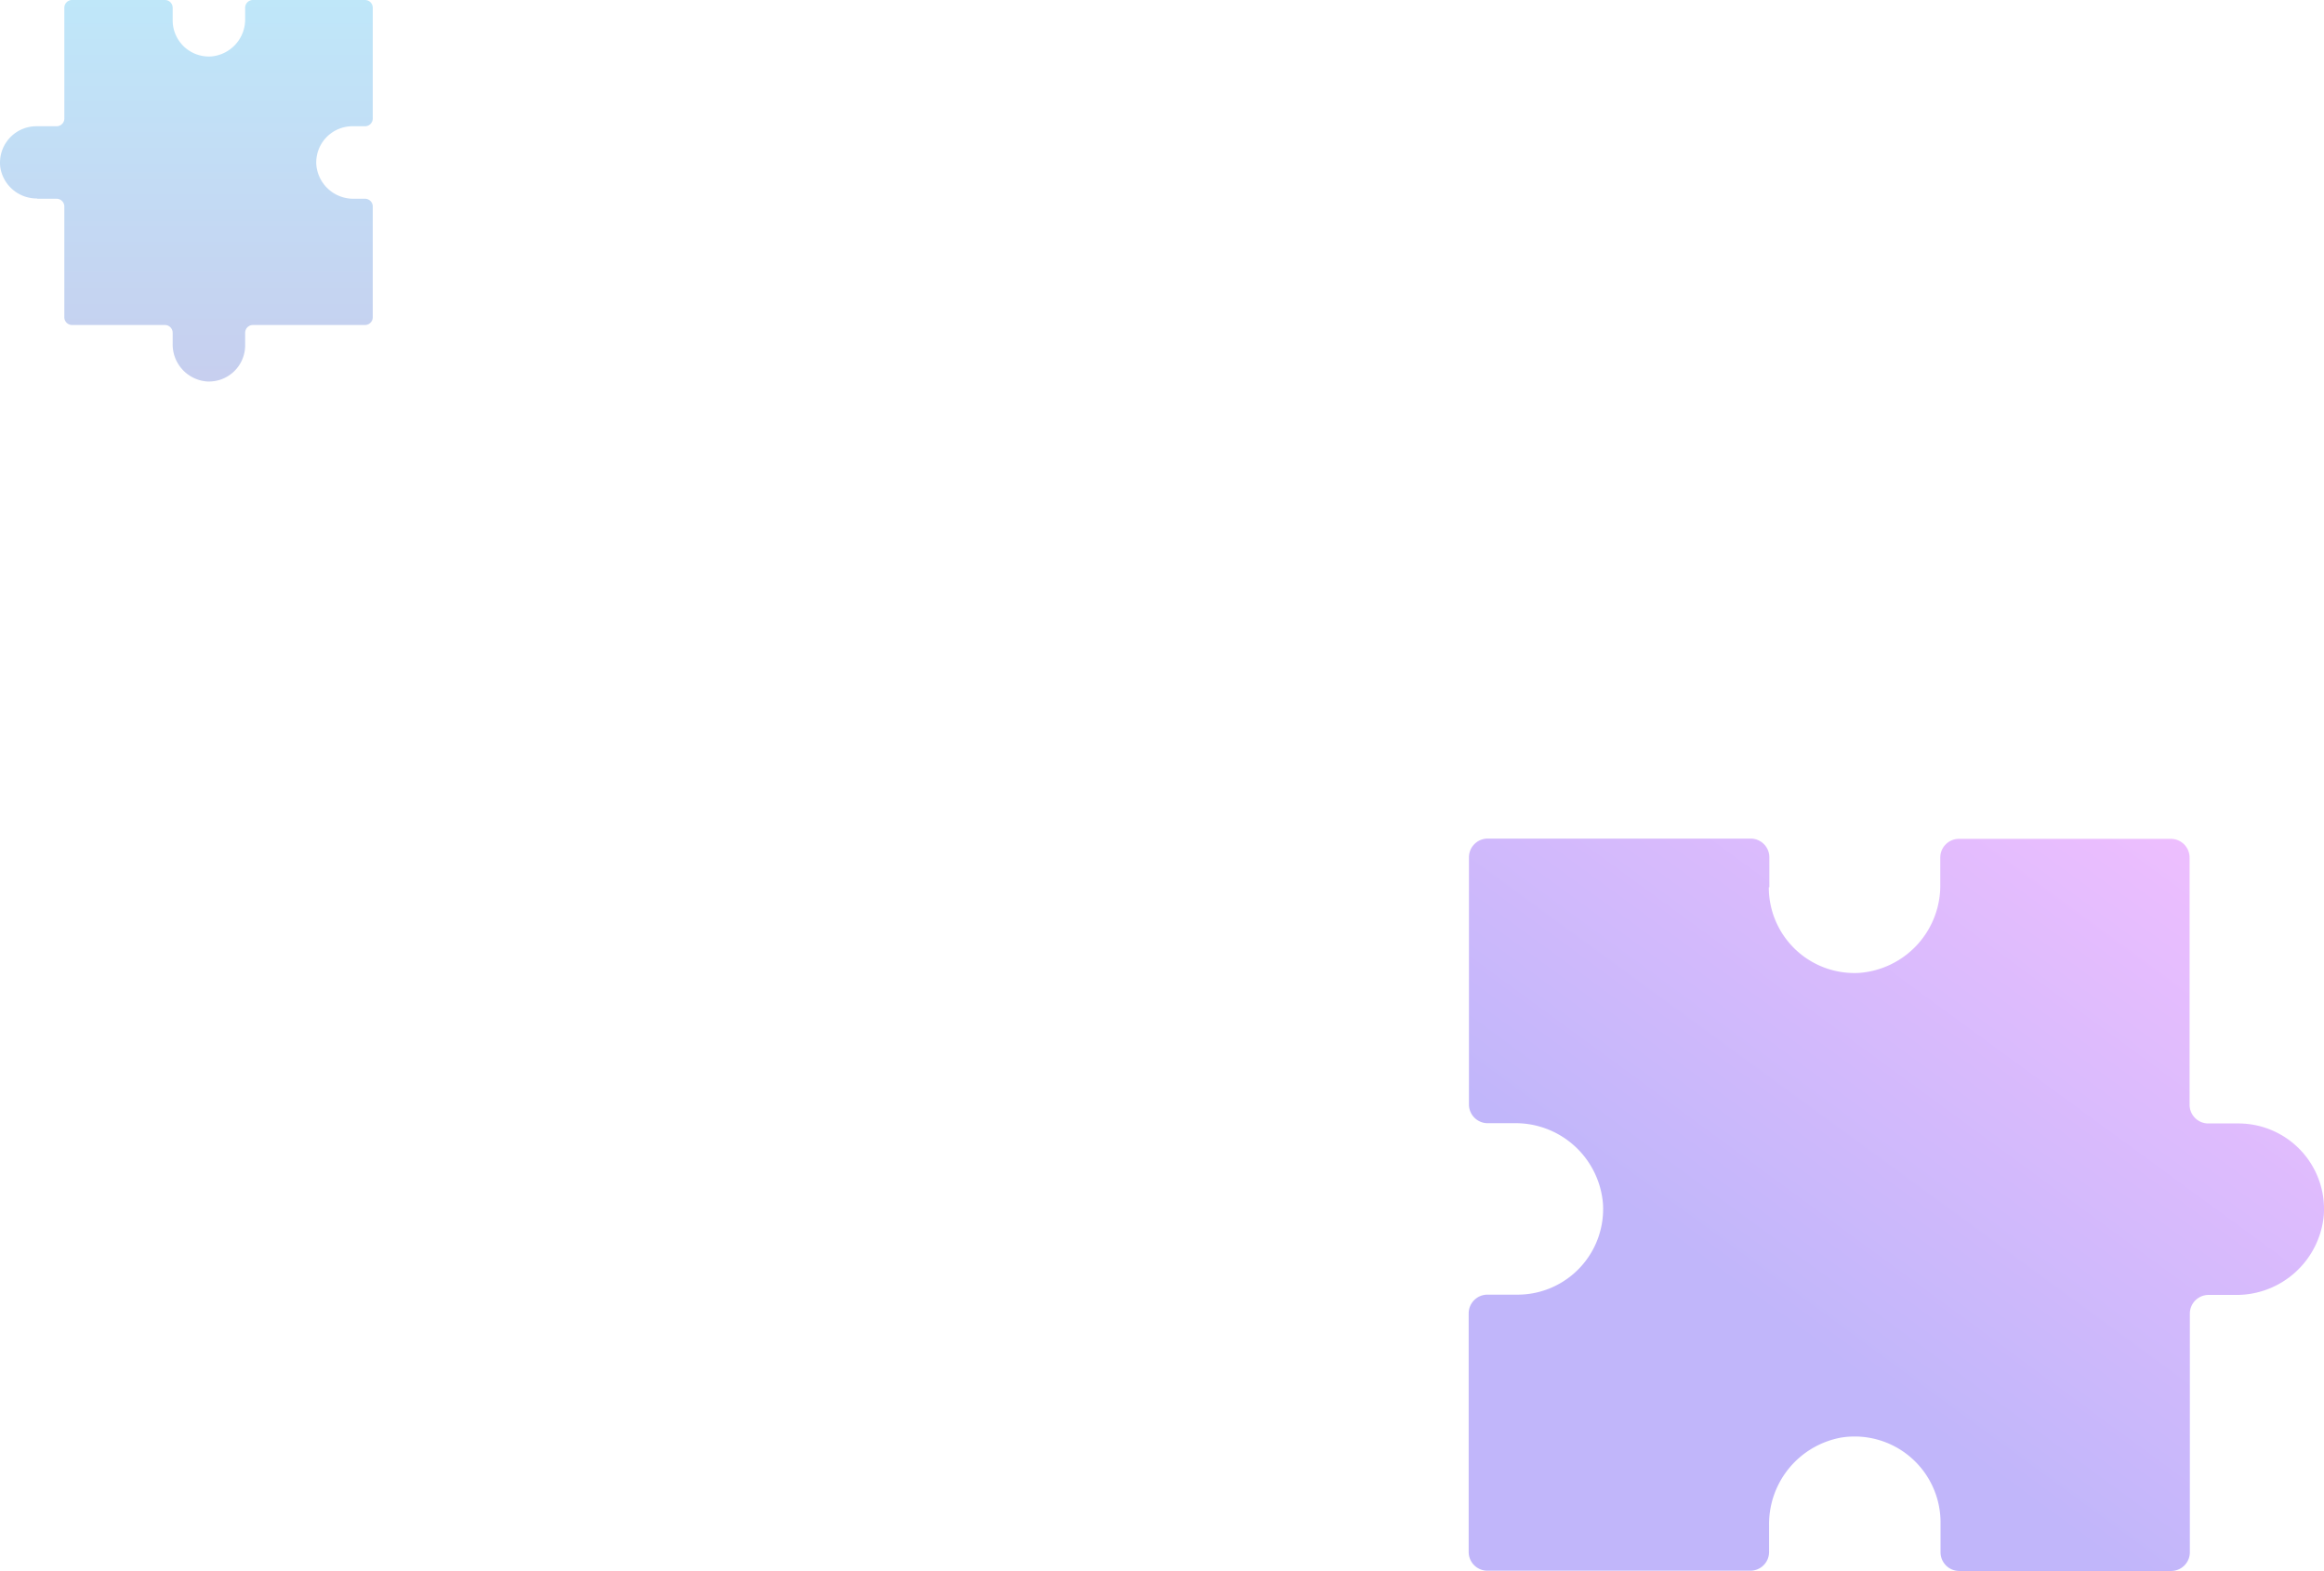
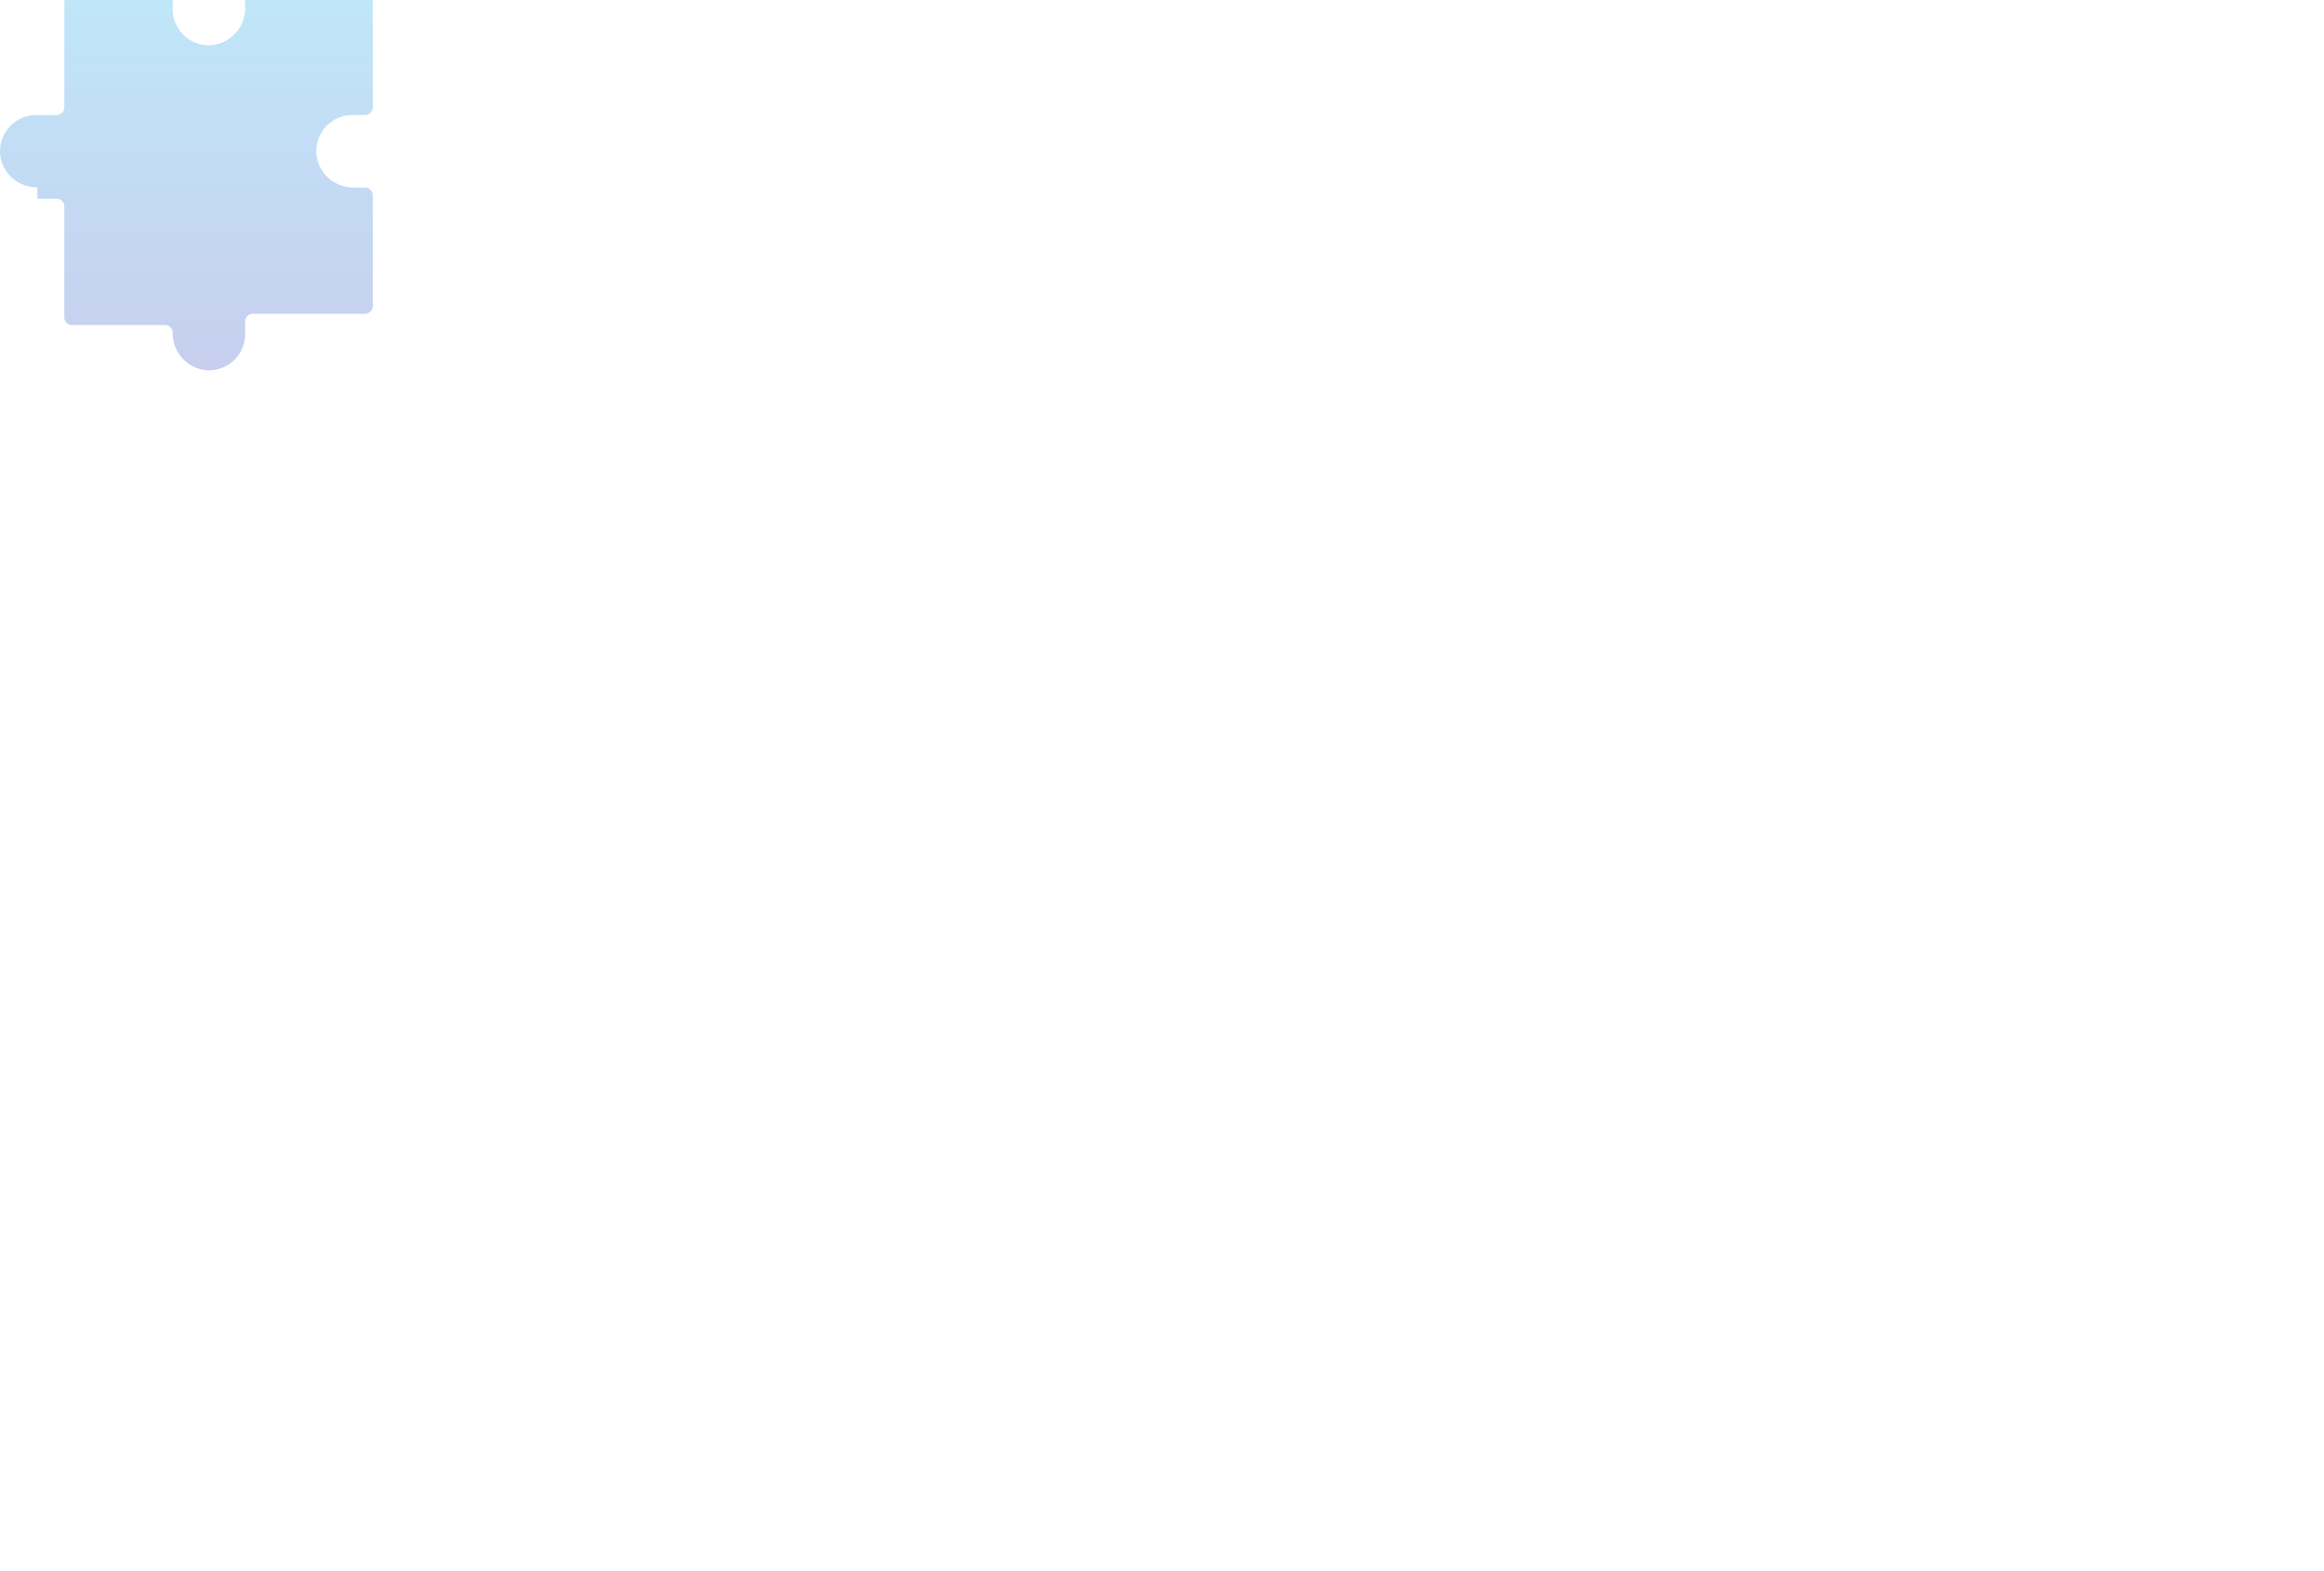
<svg xmlns="http://www.w3.org/2000/svg" width="86.88" height="58.73">
  <defs>
    <linearGradient id="a" x1=".501" y1="-.001" x2=".501" y2="1.001" gradientUnits="objectBoundingBox">
      <stop offset="0" stop-color="#00a0e9" />
      <stop offset="1" stop-color="#1f3ebf" />
    </linearGradient>
    <linearGradient id="b" x1=".84" y1=".011" x2=".004" y2=".988" gradientUnits="objectBoundingBox">
      <stop offset="0" stop-color="#dc7eff" />
      <stop offset=".63" stop-color="#836ef6" />
    </linearGradient>
  </defs>
-   <path d="M574.31 679.04h.72a.29.29 0 01.29.29v4.14a.29.29 0 00.29.29h3.47a.29.29 0 01.29.29v.42a1.388 1.388 0 001.27 1.4 1.354 1.354 0 001.44-1.35v-.47a.29.29 0 01.29-.29h4.19a.29.29 0 00.29-.29v-4.14a.29.29 0 00-.29-.29h-.42a1.388 1.388 0 01-1.4-1.27 1.354 1.354 0 011.35-1.44h.47a.29.29 0 00.29-.29v-4.14a.29.29 0 00-.29-.29h-4.19a.29.29 0 00-.29.29v.42a1.388 1.388 0 01-1.27 1.4 1.354 1.354 0 01-1.44-1.35v-.47a.29.29 0 00-.29-.29h-3.47a.29.29 0 00-.29.29v4.14a.29.29 0 01-.29.29h-.76a1.36 1.36 0 00-1.34 1.56 1.379 1.379 0 001.38 1.14z" transform="translate(-572.915 -671.61)" opacity=".25" fill="url(#a)" />
-   <path d="M639.06 704.78v-1.12a.7.7 0 00-.7-.7h-9.83a.7.7 0 00-.7.7v9.24a.7.7 0 00.7.7h.99a3.277 3.277 0 013.32 3.01 3.2 3.2 0 01-3.2 3.4h-1.12a.7.7 0 00-.7.7v8.92a.7.7 0 00.7.7h9.83a.7.7 0 00.7-.7v-1a3.286 3.286 0 012.71-3.28 3.213 3.213 0 013.7 3.17v1.12a.7.7 0 00.7.7h7.92a.7.7 0 00.7-.7v-8.92a.7.7 0 01.7-.7h.99a3.277 3.277 0 003.32-3.01 3.2 3.2 0 00-3.2-3.4h-1.12a.7.7 0 01-.7-.7v-9.24a.7.7 0 00-.7-.7h-7.92a.7.7 0 00-.7.7v.99a3.277 3.277 0 01-3.01 3.32 3.2 3.2 0 01-3.4-3.2z" transform="translate(-572.915 -671.61)" opacity=".5" fill="url(#b)" />
+   <path d="M574.31 679.04h.72a.29.29 0 01.29.29v4.14a.29.29 0 00.29.29h3.47a.29.29 0 01.29.29a1.388 1.388 0 001.27 1.4 1.354 1.354 0 001.44-1.35v-.47a.29.29 0 01.29-.29h4.19a.29.29 0 00.29-.29v-4.14a.29.29 0 00-.29-.29h-.42a1.388 1.388 0 01-1.4-1.27 1.354 1.354 0 011.35-1.44h.47a.29.29 0 00.29-.29v-4.14a.29.29 0 00-.29-.29h-4.19a.29.29 0 00-.29.29v.42a1.388 1.388 0 01-1.27 1.4 1.354 1.354 0 01-1.44-1.35v-.47a.29.29 0 00-.29-.29h-3.47a.29.29 0 00-.29.29v4.14a.29.29 0 01-.29.29h-.76a1.36 1.36 0 00-1.34 1.56 1.379 1.379 0 001.38 1.14z" transform="translate(-572.915 -671.61)" opacity=".25" fill="url(#a)" />
</svg>